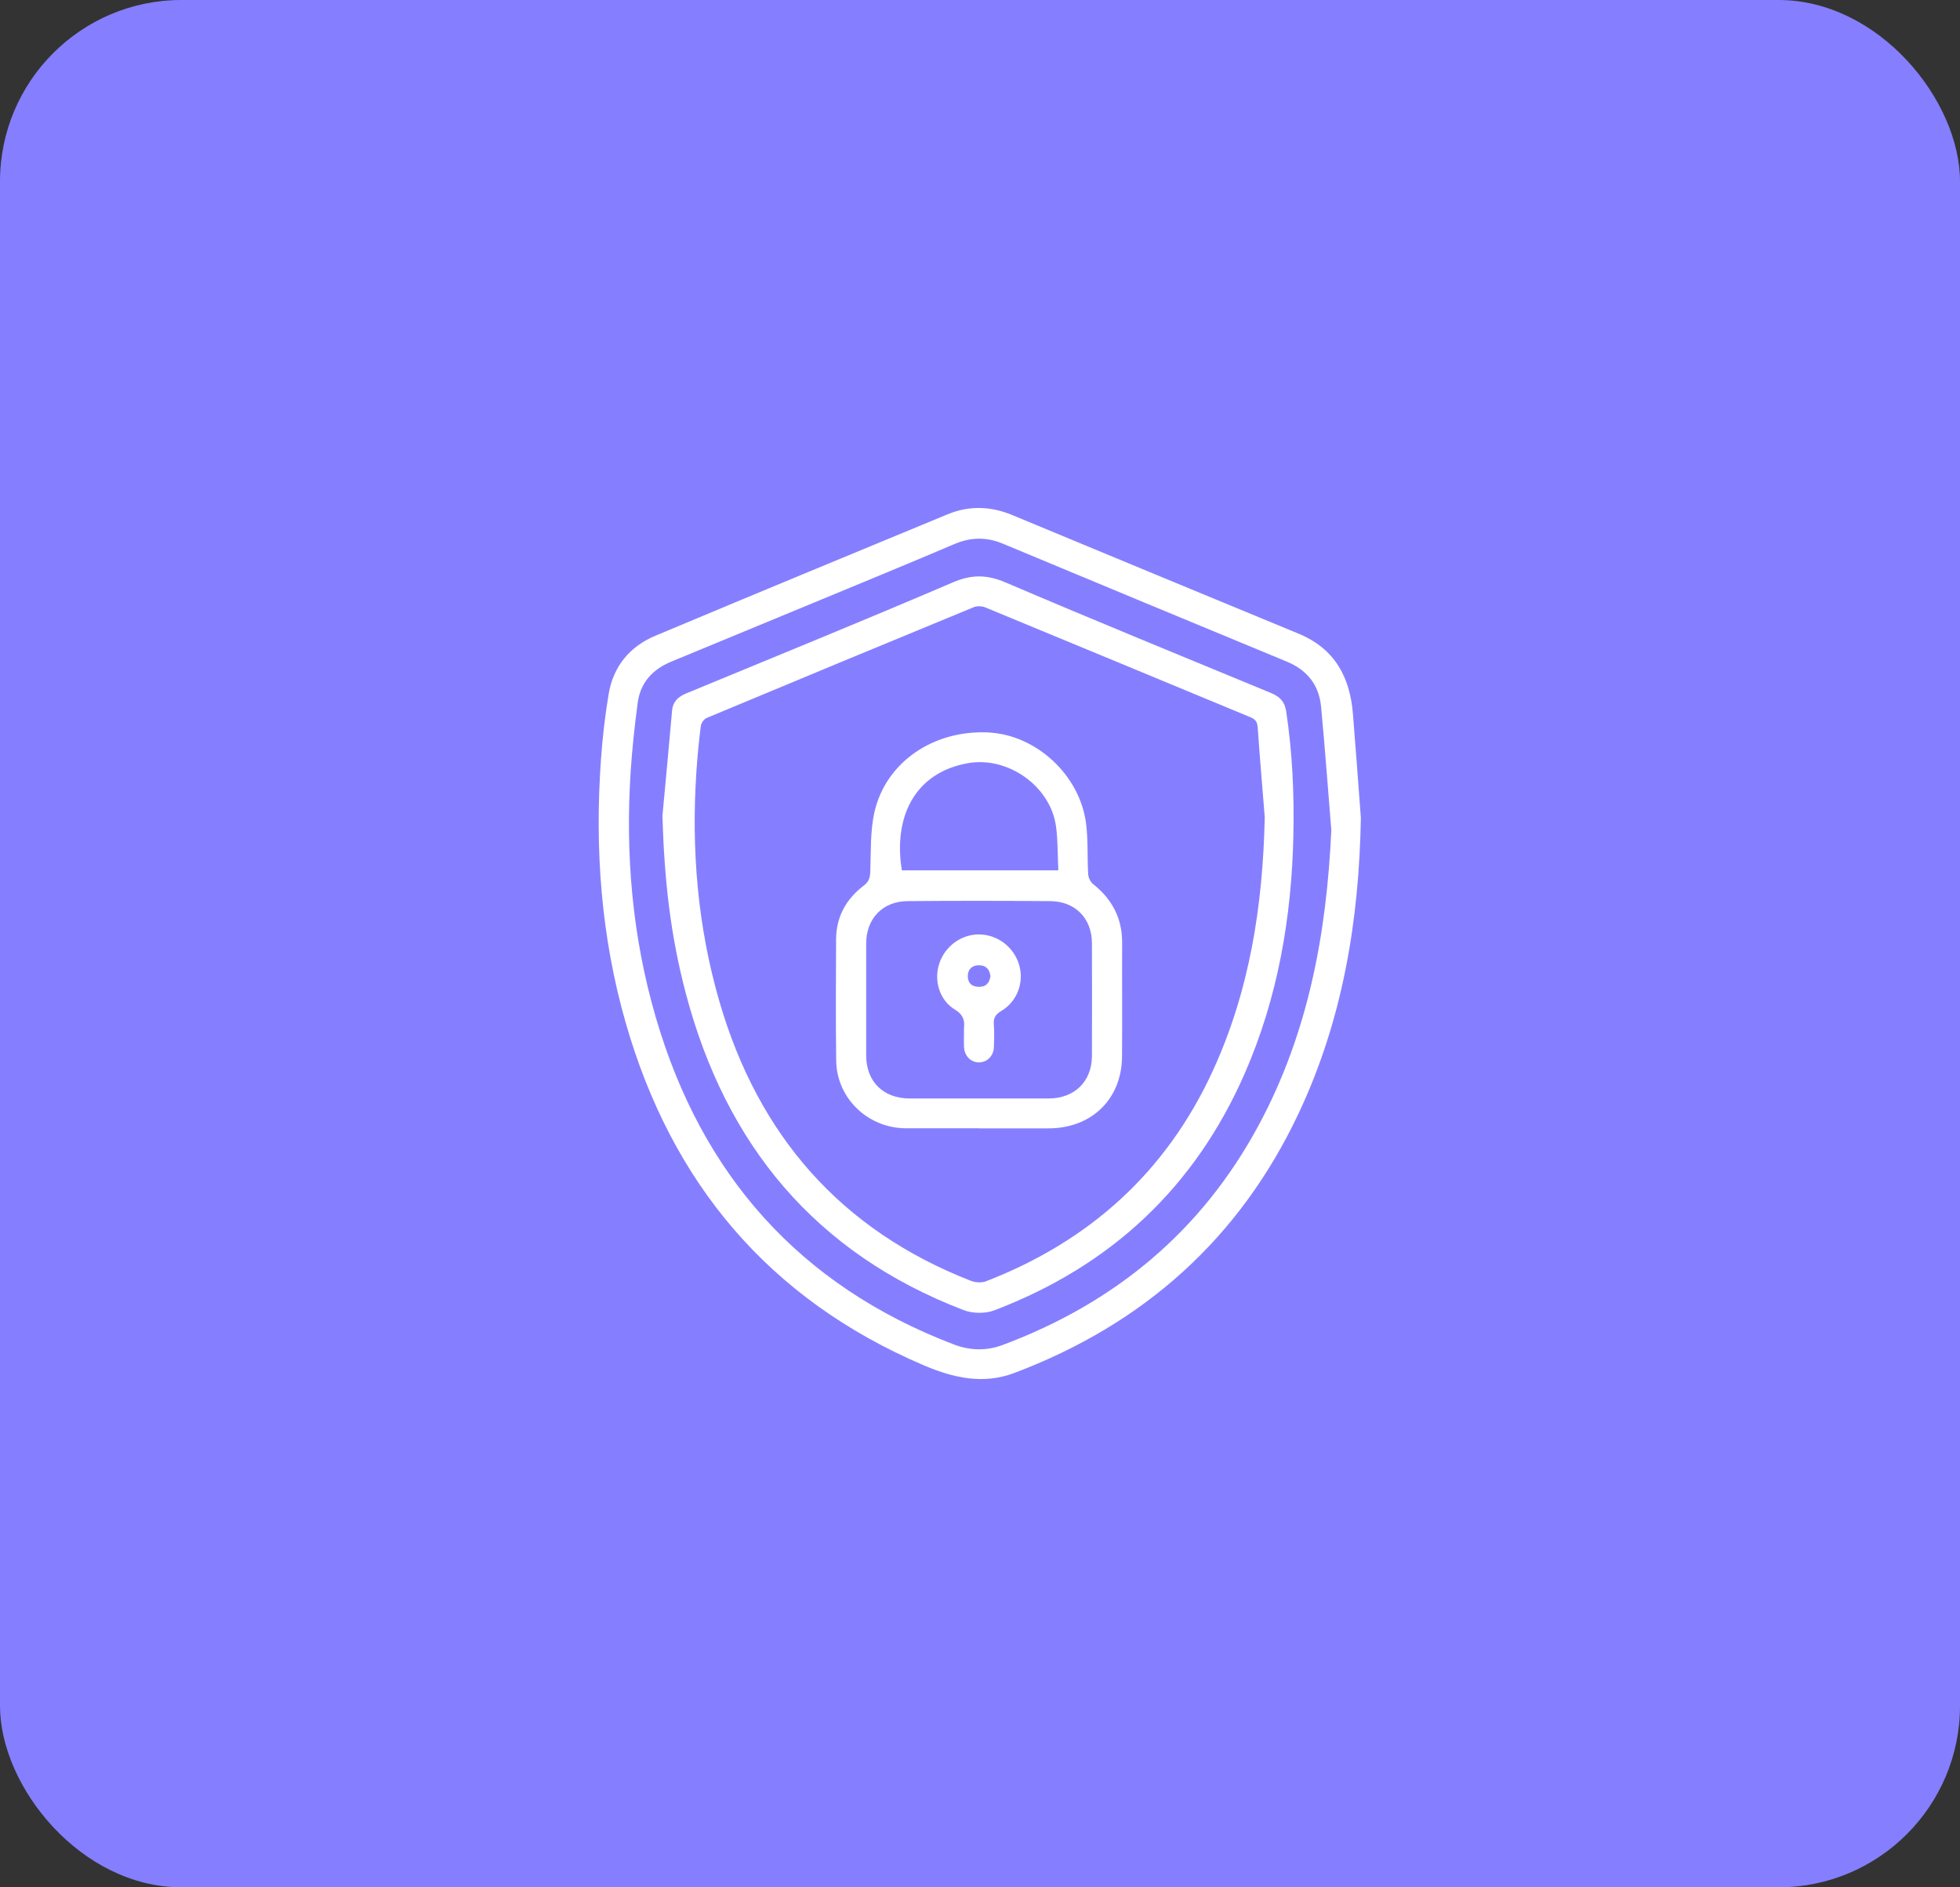
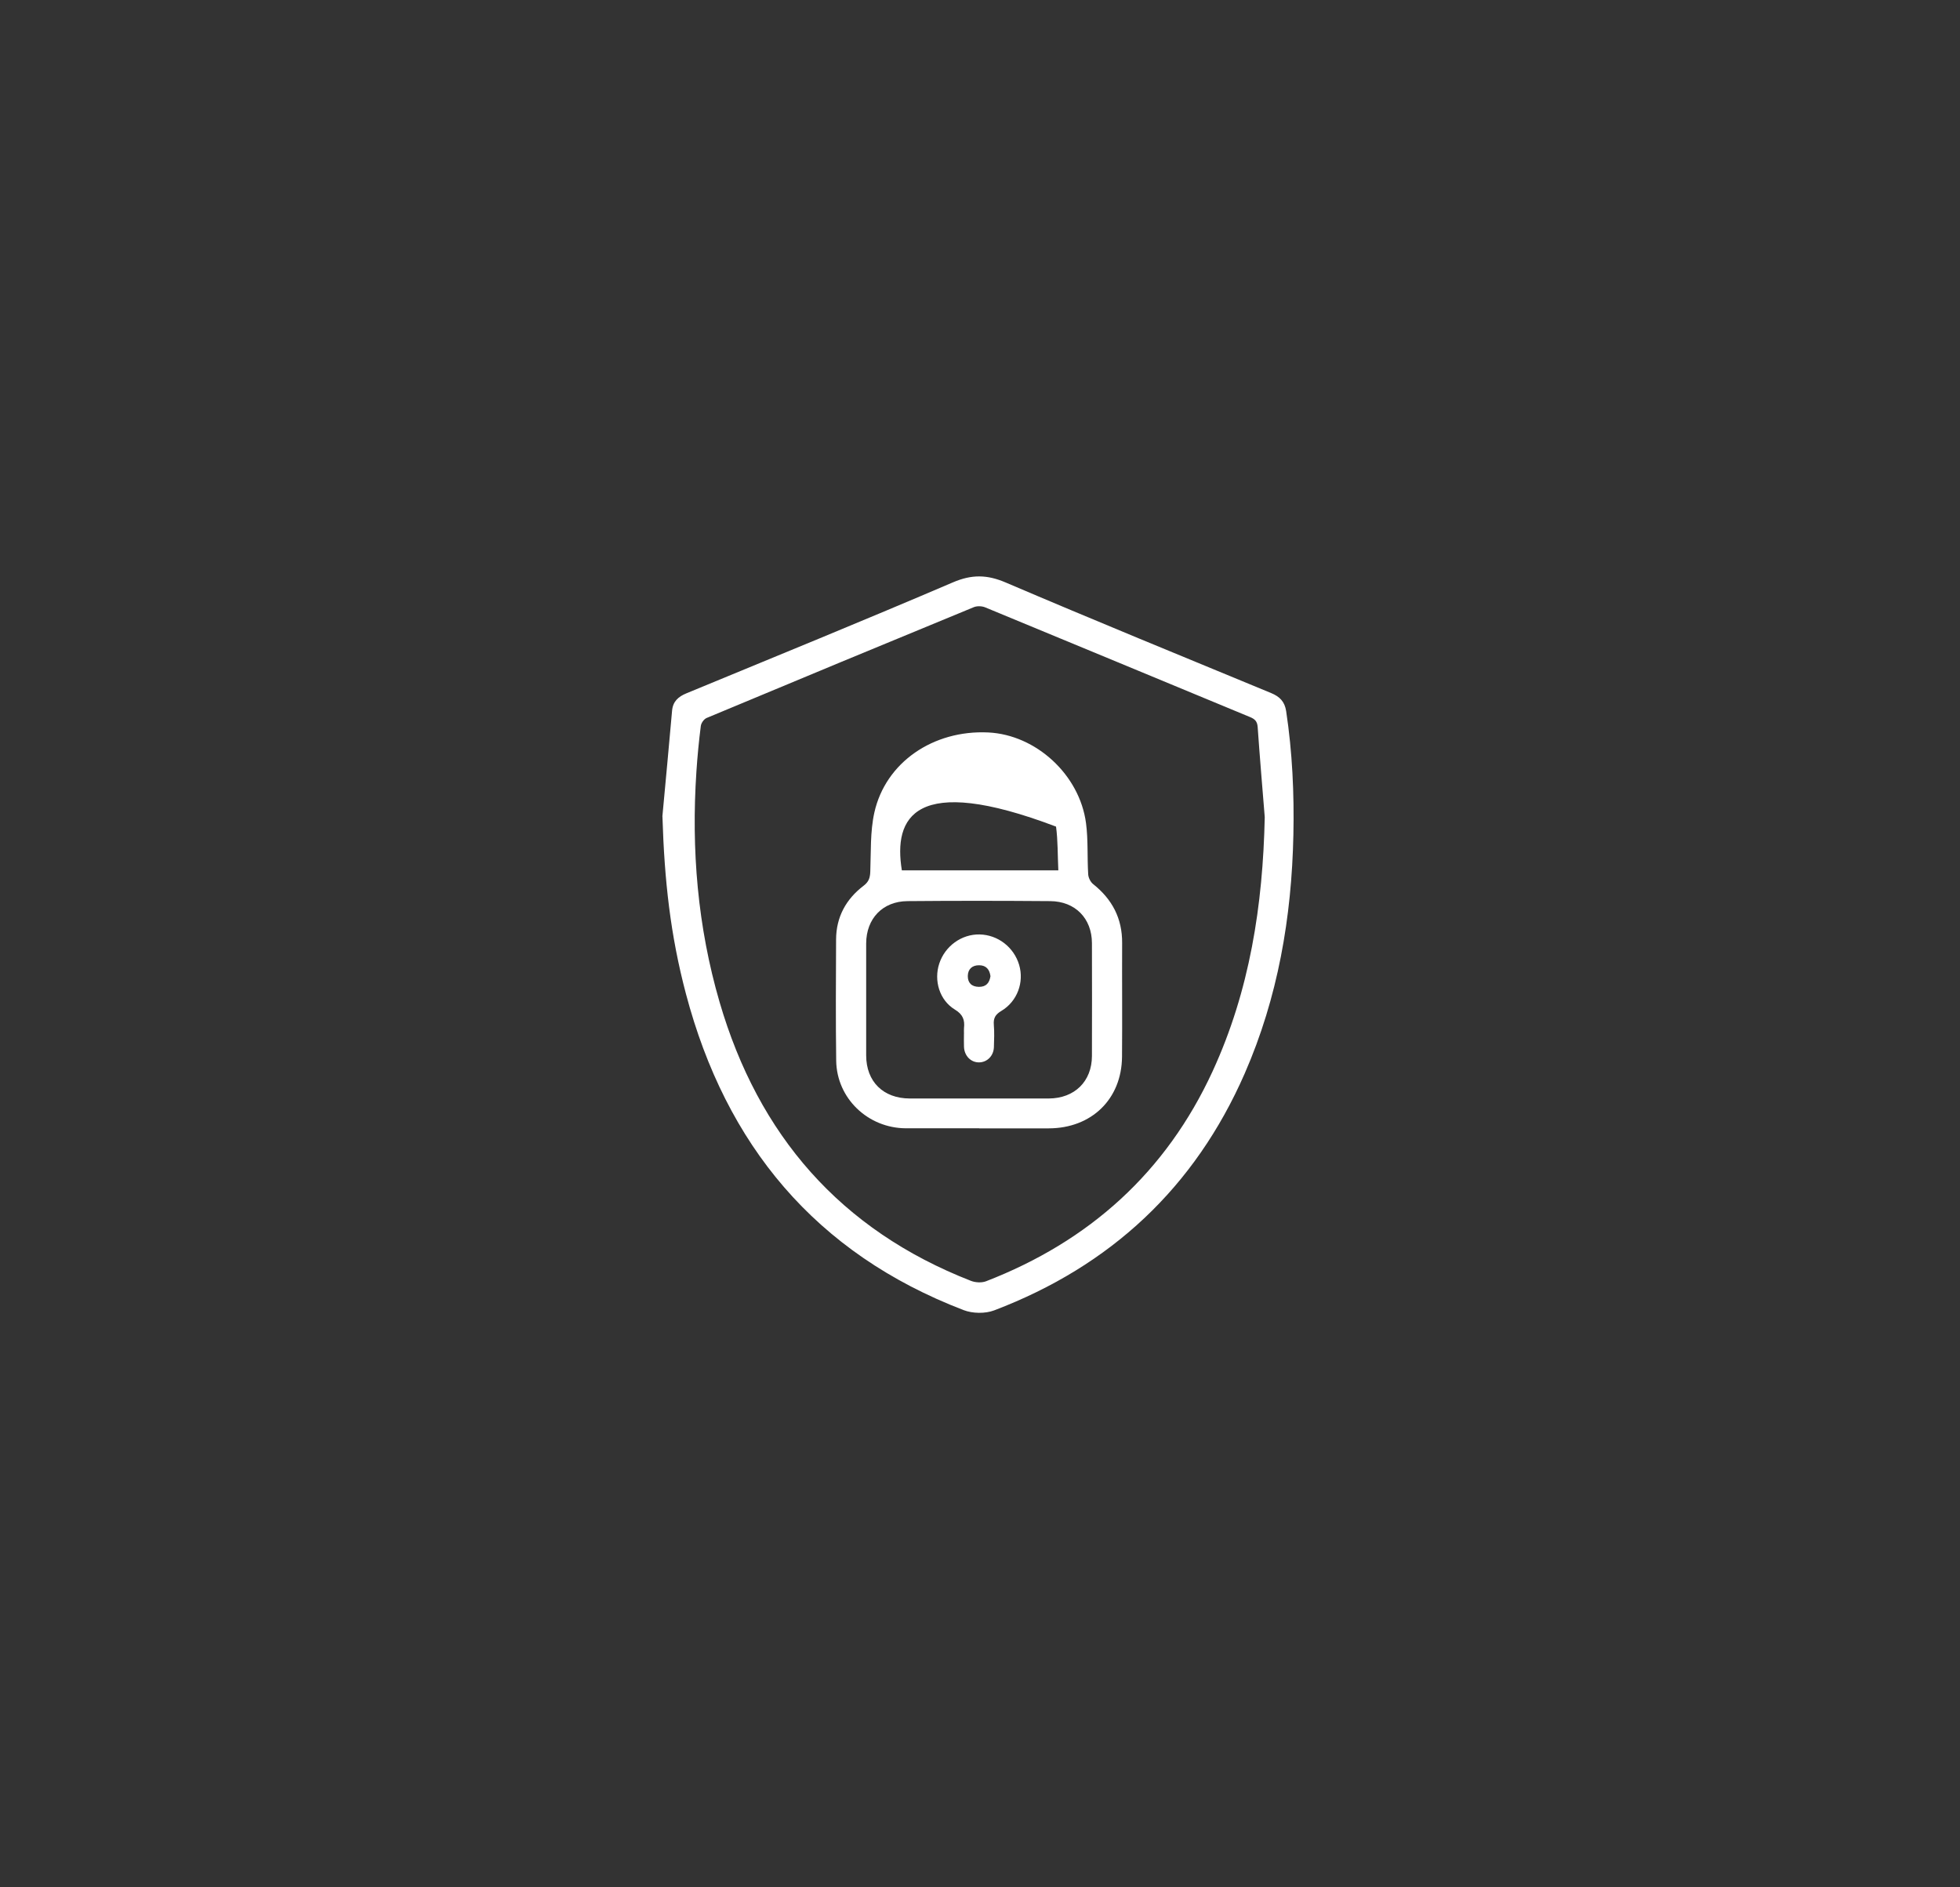
<svg xmlns="http://www.w3.org/2000/svg" width="54" height="52" viewBox="0 0 54 52" fill="none">
  <rect x="0" y="0" width="54" height="52" fill="#333333" stroke="none" />
-   <rect width="54" height="52" rx="5" fill="#857FFF" />
-   <path d="M37.493 22.542C37.444 25.369 36.991 28.105 35.776 30.68C34.152 34.124 31.513 36.482 27.947 37.828C27.085 38.153 26.264 37.965 25.445 37.615C21.171 35.788 18.503 32.584 17.239 28.181C16.558 25.807 16.383 23.381 16.557 20.927C16.6 20.322 16.669 19.715 16.77 19.117C16.898 18.361 17.348 17.814 18.052 17.518C20.732 16.393 23.419 15.282 26.106 14.171C26.699 13.925 27.295 13.944 27.891 14.192C30.519 15.284 33.148 16.374 35.779 17.46C36.774 17.871 37.194 18.658 37.275 19.672C37.352 20.628 37.422 21.585 37.494 22.541L37.493 22.542ZM36.679 22.873C36.587 21.739 36.504 20.603 36.397 19.47C36.34 18.874 36.015 18.461 35.451 18.228C32.843 17.149 30.237 16.068 27.633 14.981C27.174 14.789 26.741 14.799 26.285 14.994C25.075 15.51 23.858 16.01 22.642 16.514C21.26 17.088 19.877 17.66 18.494 18.23C17.973 18.444 17.641 18.813 17.568 19.371C17.486 19.99 17.418 20.612 17.377 21.235C17.225 23.537 17.42 25.809 18.067 28.028C19.327 32.354 22.012 35.414 26.279 37.043C26.722 37.212 27.178 37.224 27.62 37.059C30.722 35.901 33.111 33.915 34.68 30.998C36.044 28.463 36.55 25.722 36.679 22.873H36.679Z" fill="white" />
  <path d="M18.249 22.498C18.339 21.526 18.431 20.555 18.516 19.584C18.539 19.325 18.687 19.195 18.913 19.102C21.362 18.09 23.815 17.09 26.25 16.047C26.771 15.823 27.194 15.829 27.71 16.05C30.137 17.087 32.581 18.087 35.02 19.095C35.255 19.192 35.395 19.329 35.435 19.594C35.606 20.725 35.658 21.861 35.634 23.003C35.587 25.274 35.209 27.481 34.293 29.577C32.919 32.718 30.601 34.882 27.393 36.103C27.145 36.198 26.796 36.192 26.547 36.096C22.463 34.529 19.999 31.541 18.899 27.385C18.47 25.765 18.305 24.261 18.251 22.498L18.249 22.498ZM34.845 22.514C34.778 21.686 34.708 20.859 34.65 20.031C34.639 19.875 34.573 19.811 34.438 19.756C32.006 18.75 29.576 17.738 27.142 16.734C27.052 16.697 26.919 16.692 26.829 16.729C24.372 17.74 21.919 18.758 19.468 19.782C19.394 19.813 19.318 19.921 19.308 20.002C19.255 20.418 19.215 20.836 19.187 21.255C19.043 23.409 19.22 25.535 19.826 27.613C20.895 31.272 23.15 33.885 26.752 35.291C26.874 35.338 27.046 35.348 27.166 35.302C30.019 34.197 32.128 32.295 33.409 29.515C34.432 27.293 34.794 24.94 34.845 22.514Z" fill="white" />
-   <path d="M26.977 31.087C26.303 31.087 25.631 31.089 24.957 31.087C23.911 31.082 23.053 30.262 23.038 29.226C23.023 28.111 23.03 26.997 23.035 25.883C23.038 25.267 23.307 24.774 23.793 24.404C23.934 24.297 23.97 24.189 23.977 24.021C23.998 23.476 23.972 22.916 24.089 22.389C24.398 21.004 25.713 20.108 27.228 20.181C28.542 20.244 29.745 21.345 29.921 22.681C29.982 23.145 29.952 23.621 29.981 24.09C29.986 24.183 30.044 24.3 30.116 24.358C30.641 24.775 30.92 25.303 30.916 25.979C30.911 27.024 30.922 28.07 30.913 29.116C30.903 30.283 30.073 31.087 28.893 31.089C28.254 31.089 27.616 31.089 26.977 31.089V31.087ZM26.953 30.266C27.6 30.266 28.246 30.268 28.893 30.266C29.606 30.263 30.082 29.796 30.084 29.095C30.087 28.058 30.087 27.021 30.084 25.985C30.082 25.305 29.624 24.833 28.935 24.828C27.624 24.818 26.313 24.816 25.002 24.828C24.316 24.834 23.866 25.31 23.864 25.995C23.862 27.023 23.862 28.052 23.864 29.079C23.865 29.801 24.334 30.264 25.065 30.266C25.694 30.268 26.323 30.266 26.953 30.266H26.953ZM29.158 23.98C29.138 23.557 29.147 23.162 29.095 22.775C28.947 21.663 27.769 20.828 26.661 21.028C25.191 21.293 24.609 22.521 24.847 23.98H29.158Z" fill="white" />
+   <path d="M26.977 31.087C26.303 31.087 25.631 31.089 24.957 31.087C23.911 31.082 23.053 30.262 23.038 29.226C23.023 28.111 23.03 26.997 23.035 25.883C23.038 25.267 23.307 24.774 23.793 24.404C23.934 24.297 23.97 24.189 23.977 24.021C23.998 23.476 23.972 22.916 24.089 22.389C24.398 21.004 25.713 20.108 27.228 20.181C28.542 20.244 29.745 21.345 29.921 22.681C29.982 23.145 29.952 23.621 29.981 24.09C29.986 24.183 30.044 24.3 30.116 24.358C30.641 24.775 30.92 25.303 30.916 25.979C30.911 27.024 30.922 28.07 30.913 29.116C30.903 30.283 30.073 31.087 28.893 31.089C28.254 31.089 27.616 31.089 26.977 31.089V31.087ZM26.953 30.266C27.6 30.266 28.246 30.268 28.893 30.266C29.606 30.263 30.082 29.796 30.084 29.095C30.087 28.058 30.087 27.021 30.084 25.985C30.082 25.305 29.624 24.833 28.935 24.828C27.624 24.818 26.313 24.816 25.002 24.828C24.316 24.834 23.866 25.31 23.864 25.995C23.862 27.023 23.862 28.052 23.864 29.079C23.865 29.801 24.334 30.264 25.065 30.266C25.694 30.268 26.323 30.266 26.953 30.266H26.953ZM29.158 23.98C29.138 23.557 29.147 23.162 29.095 22.775C25.191 21.293 24.609 22.521 24.847 23.98H29.158Z" fill="white" />
  <path d="M26.559 28.483C26.559 28.432 26.555 28.38 26.559 28.329C26.584 28.105 26.532 27.951 26.308 27.816C25.883 27.558 25.724 27.017 25.877 26.55C26.036 26.066 26.492 25.736 26.989 25.746C27.491 25.756 27.933 26.096 28.078 26.583C28.22 27.061 28.03 27.59 27.587 27.854C27.422 27.952 27.366 28.054 27.381 28.236C27.398 28.44 27.39 28.647 27.383 28.852C27.375 29.09 27.2 29.266 26.98 29.271C26.751 29.277 26.569 29.093 26.559 28.844C26.554 28.724 26.558 28.604 26.558 28.484L26.559 28.483ZM27.289 26.899C27.265 26.714 27.172 26.596 26.977 26.595C26.785 26.593 26.667 26.701 26.664 26.89C26.662 27.078 26.768 27.187 26.968 27.19C27.169 27.193 27.259 27.081 27.288 26.9L27.289 26.899Z" fill="white" />
</svg>